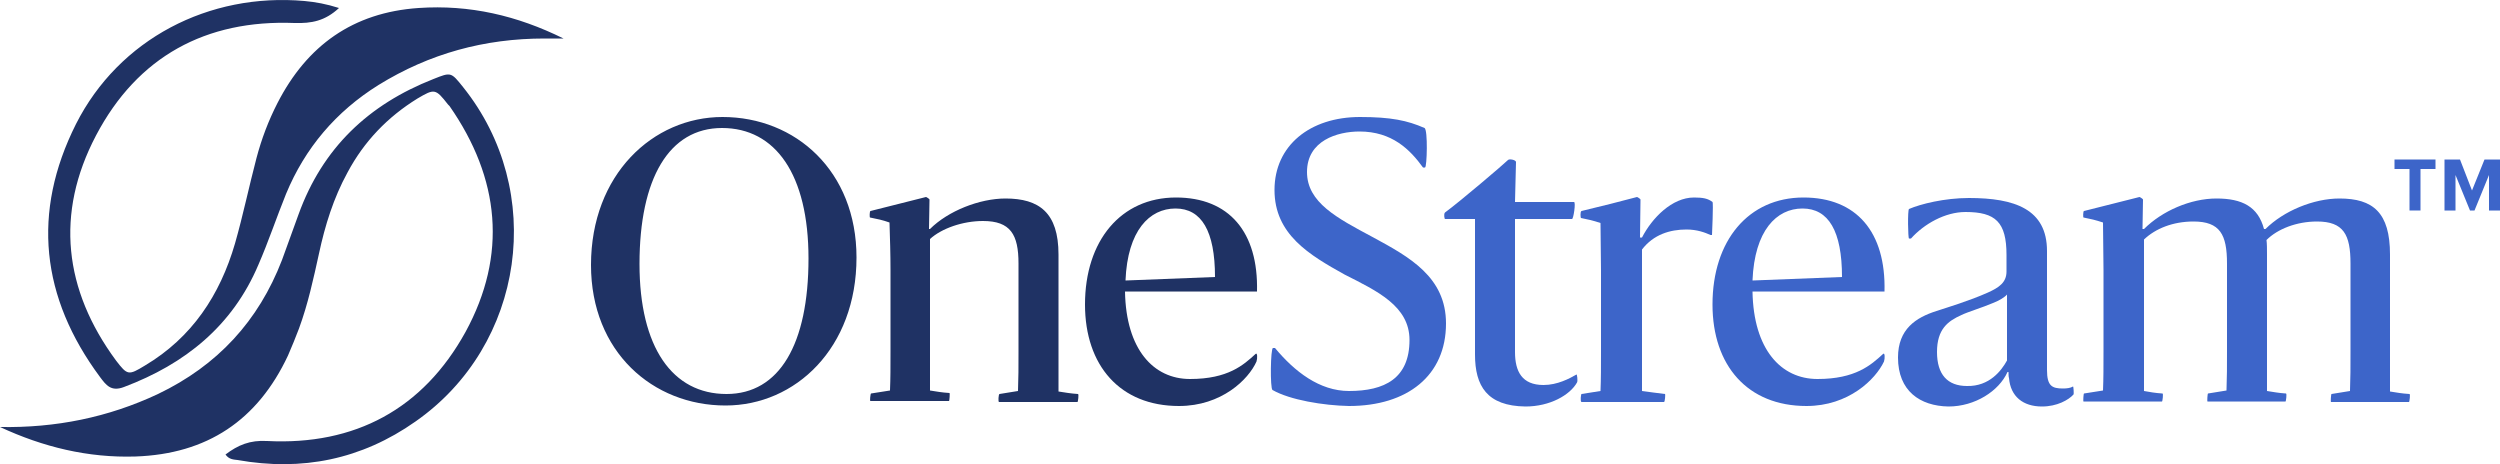
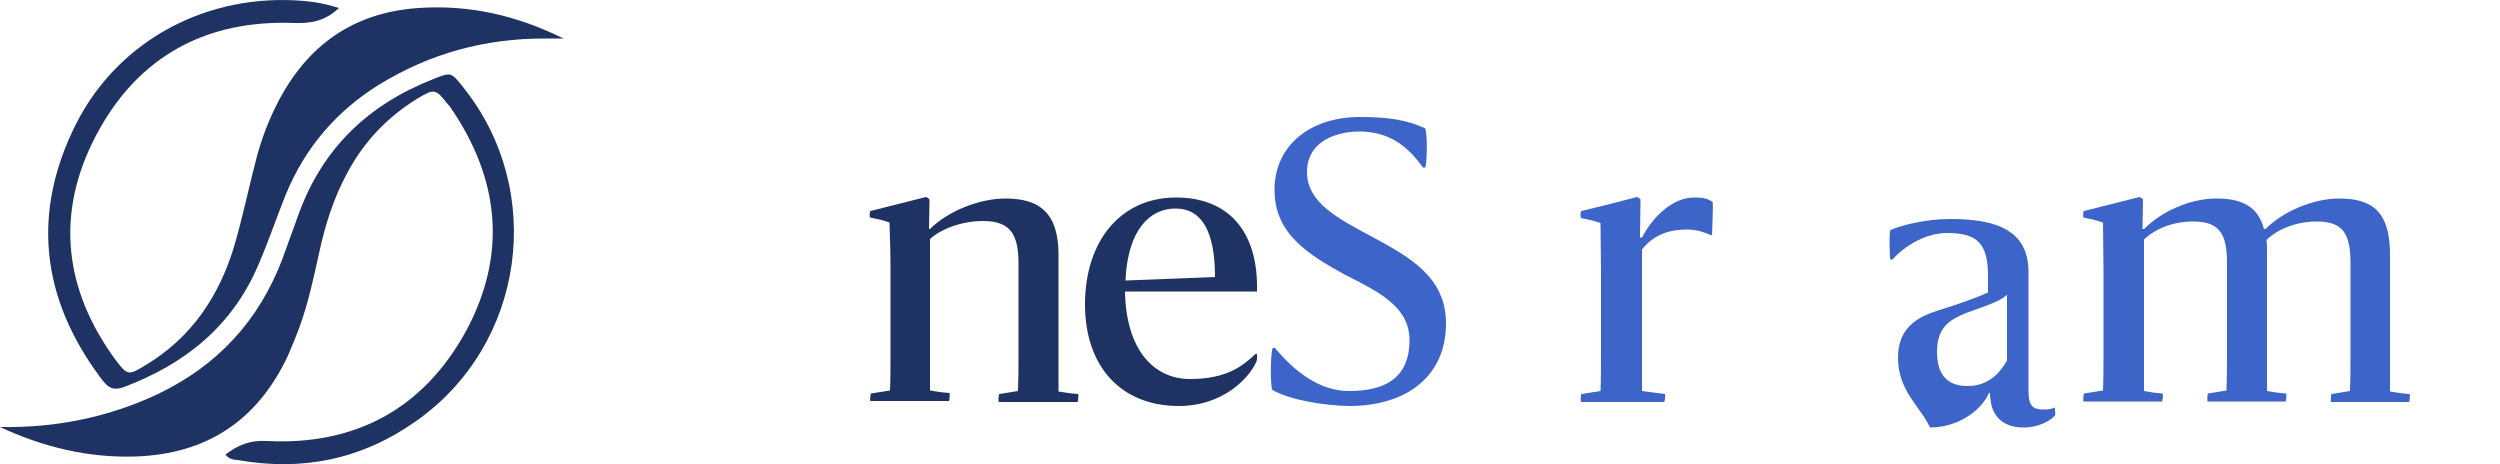
<svg xmlns="http://www.w3.org/2000/svg" version="1.1" id="Layer_1" x="0px" y="0px" viewBox="0 0 500 92.9" style="enable-background:new 0 0 500 92.9;" xml:space="preserve">
  <style type="text/css">
	.st0{fill:#1F3264;}
	.st1{fill:#3D65C9;}
</style>
  <path class="st0" d="M0,85.4c8.6,4,17.6,6.2,27.1,5.9c14.3-0.5,24.4-7.2,30.5-20.2c0.8-1.8,1.5-3.6,2.2-5.4c1.8-4.9,2.9-10,4-15  c1.2-5.6,2.9-11.1,5.7-16.2c3.3-6.2,8-11.1,14-14.8c3.4-2,3.6-2,6.1,1.2c0.1,0.1,0.2,0.2,0.3,0.3C100,35.7,101.5,51,93.1,66.4  C84.6,81.8,71,89.1,53.4,88.2C50,88,47.6,89,45.1,90.9c0.7,1,1.6,1,2.4,1.1c12.9,2.3,24.8-0.1,35.6-7.7C105,69,109.3,38.2,92.6,17.4  c-2.4-3-2.4-3-5.9-1.6c-13,5.1-22.2,13.8-27,27.1c-1.1,3-2.2,6.1-3.3,9.1c-4.7,12.2-12.9,21.1-24.8,26.8C21.6,83.5,11.1,85.6,0,85.4   M67.8,1.6c-2.5-0.8-4.7-1.2-6.9-1.4C41.8-1.5,23.8,7.8,15.2,24.8C6.3,42.5,8.2,59.5,20,75.4c1.2,1.6,2.2,3,4.8,2  C37,72.8,46.5,65.2,51.7,52.9c2-4.6,3.6-9.4,5.5-14.1c3.8-9.2,10-16.5,18.5-21.8c10.2-6.3,21.2-9.3,33.2-9.3c1.3,0,2.6,0,3.8,0  c-9.3-4.6-18.8-6.8-29-6.1c-13.1,0.9-22.3,7.5-28.2,19c-1.8,3.5-3.2,7.2-4.2,11c-1.5,5.7-2.7,11.5-4.3,17.1  c-3,10.3-8.6,18.8-18,24.4c-3.3,2-3.5,2-5.8-1C12.8,58,11,42.7,19.2,27.1C27.5,11.3,41.2,3.9,58.9,4.6C62.3,4.7,65,4.2,67.8,1.6" />
-   <path class="st0" d="M118.2,53c0-18.1,12.4-29.6,26.3-29.6c14.6,0,26.8,10.8,26.8,28.1c0,18.1-12.2,29.6-26.2,29.6  C130.6,81.1,118.2,70.4,118.2,53 M161.7,51.7c0-16.8-6.6-26.1-17.3-26.1c-10.6,0-16.5,10.1-16.5,27.2c0,16.7,6.6,26,17.4,26  C155.9,78.8,161.7,68.8,161.7,51.7" />
  <path class="st0" d="M174.2,78.7l3.8-0.6c0.1-2.4,0.1-4.8,0.1-7.9V54c0-3.2-0.1-6.3-0.2-9.5c-1.4-0.5-2.4-0.7-3.9-1  c-0.1,0-0.1-1.3,0.1-1.3c5.3-1.3,6.6-1.7,11.1-2.8c0.1,0,0.7,0.4,0.7,0.5l-0.1,5.9h0.2c3.6-3.6,9.9-6.1,15.1-6.1  c6.7,0,10.6,2.8,10.6,11.2v27.4c1.3,0.2,2.4,0.4,3.9,0.5c0.2,0,0,1.6-0.1,1.6h-15.7c-0.2,0-0.1-1.6,0.1-1.6l3.7-0.6  c0.1-2.6,0.1-4.8,0.1-7.9V52.7c0-5.8-1.6-8.5-7.1-8.5c-4.1,0-8.3,1.5-10.6,3.6v30.3c1.3,0.2,2.3,0.4,3.9,0.5c0.1,0,0,1.6-0.1,1.6  h-15.7C173.9,80.3,174.1,78.7,174.2,78.7" />
  <path class="st0" d="M235.8,81.2c-11.8,0-18.8-8.1-18.8-20.3c0-12.8,7.2-21.4,18.2-21.4c10.6,0,16.5,6.9,16.2,18.8h-26.4  c0.2,11.6,5.7,17.5,13,17.5c7.6,0,10.7-2.8,13.1-5c0.4-0.4,0.4,0.9,0.2,1.5C249.7,75.9,244.3,81.2,235.8,81.2 M225.1,56.1l17.9-0.7  c0-9.2-2.7-13.7-7.9-13.7C229.9,41.7,225.5,46.1,225.1,56.1" />
  <path class="st1" d="M254.5,78c-0.5-0.3-0.4-8.4,0.1-8.4h0.4c3.9,4.7,8.9,8.6,14.8,8.6c7.1,0,12.1-2.5,12.1-10.2  c0-6.8-6.5-9.8-13-13.1c-7-3.9-14-8-14-16.9c0-8.9,7.1-14.6,17.1-14.6c6.2,0,9.5,0.7,12.9,2.2c0.7,0.3,0.5,7.9,0.1,7.9h-0.4  c-2.6-3.6-6.2-7.2-12.7-7.2c-4.4,0-10.5,1.8-10.5,8.1c0,6.1,6,9.2,13.1,13c7.4,4,14.7,8,14.7,17.3c0,10.4-7.7,16.5-19.4,16.5  C264.7,81.1,258,80,254.5,78" />
-   <path class="st1" d="M295,70.9V43.8h-6c-0.1,0-0.3-1,0-1.3c3-2.2,11.8-9.7,12.6-10.5c0.3-0.3,1.6,0,1.6,0.4c0,0.5-0.2,7.4-0.2,8  h11.8c0.4,0-0.1,3.4-0.4,3.4h-11.4v26.6c0,3.9,1.4,6.6,5.7,6.6c2.8,0,5.2-1.3,6.6-2.1c0.1-0.1,0.3,1.3,0.1,1.6  c-1.4,2.5-5.4,4.8-10.3,4.8C297.4,81.2,295,77.2,295,70.9" />
  <path class="st1" d="M316.3,78.8l3.8-0.6c0.1-2.4,0.1-4.8,0.1-8V54.1c0-3.2-0.1-6.3-0.1-9.5c-1.5-0.5-2.4-0.7-3.9-1  c-0.1,0-0.2-1.3,0.1-1.4c5.3-1.3,6.6-1.6,11.1-2.8c0.1,0,0.7,0.4,0.7,0.5l-0.1,7.6h0.4c2-3.9,6-8,10.4-8c1.8,0,2.8,0.2,3.7,0.9  c0.2,0.2-0.1,6.6-0.1,6.6h-0.3c-1.1-0.5-2.7-1.1-4.8-1.1c-3.3,0-6.6,1-8.9,4v28.3c1.3,0.2,3.1,0.4,4.6,0.6c0.1,0,0,1.6-0.2,1.6  h-16.5C316,80.3,316.2,78.8,316.3,78.8" />
-   <path class="st1" d="M361.3,81.2c-11.8,0-18.8-8.1-18.8-20.3c0-12.8,7.2-21.4,18.2-21.4c10.6,0,16.5,6.9,16.2,18.8h-26.4  c0.2,11.6,5.7,17.5,13,17.5c7.6,0,10.7-2.8,13.1-5c0.4-0.4,0.4,0.9,0.2,1.5C375.1,75.9,369.7,81.2,361.3,81.2 M350.5,56.1l17.9-0.7  c0-9.2-2.7-13.7-7.9-13.7C355.3,41.7,350.9,46.1,350.5,56.1" />
-   <path class="st1" d="M379.6,71.5c0-5.7,3.6-8,7.7-9.3c2.1-0.7,6.5-2,10.3-3.7c2.2-1,3.7-2,3.7-4.2v-3.3c0-6.6-2.2-8.6-8.2-8.6  c-4.1,0-8.3,2.4-10.9,5.3h-0.4c-0.2,0-0.3-5.7,0-5.9c2.3-1,7.1-2.2,12-2.2c9.1,0,15.6,2.2,15.6,10.6v23.8c0,3.2,1,3.7,3.2,3.7  c0.8,0,1.5-0.1,2-0.4c0.1-0.1,0.2,1.5,0.1,1.6c-1,1.1-3.3,2.4-6.3,2.4c-3.8,0-6.3-2-6.6-5.7c-0.1-0.1-0.1-1.1-0.1-1.2h-0.2  c-1.7,3.8-6.5,6.9-11.8,6.9C384,81.2,379.6,78.2,379.6,71.5 M401.4,72.1V58.9c-0.4,0.5-1.5,1.2-2.8,1.7c-2.1,0.9-5.1,1.8-6.3,2.4  c-2.7,1.2-4.9,2.8-4.9,7.4c0,4.5,2.1,6.8,6,6.8C397.9,77.3,400.3,74.1,401.4,72.1" />
+   <path class="st1" d="M379.6,71.5c0-5.7,3.6-8,7.7-9.3c2.1-0.7,6.5-2,10.3-3.7v-3.3c0-6.6-2.2-8.6-8.2-8.6  c-4.1,0-8.3,2.4-10.9,5.3h-0.4c-0.2,0-0.3-5.7,0-5.9c2.3-1,7.1-2.2,12-2.2c9.1,0,15.6,2.2,15.6,10.6v23.8c0,3.2,1,3.7,3.2,3.7  c0.8,0,1.5-0.1,2-0.4c0.1-0.1,0.2,1.5,0.1,1.6c-1,1.1-3.3,2.4-6.3,2.4c-3.8,0-6.3-2-6.6-5.7c-0.1-0.1-0.1-1.1-0.1-1.2h-0.2  c-1.7,3.8-6.5,6.9-11.8,6.9C384,81.2,379.6,78.2,379.6,71.5 M401.4,72.1V58.9c-0.4,0.5-1.5,1.2-2.8,1.7c-2.1,0.9-5.1,1.8-6.3,2.4  c-2.7,1.2-4.9,2.8-4.9,7.4c0,4.5,2.1,6.8,6,6.8C397.9,77.3,400.3,74.1,401.4,72.1" />
  <path class="st1" d="M432.4,80.3h-15.7c-0.1,0,0-1.6,0.1-1.6l3.8-0.6c0.1-2.4,0.1-4.8,0.1-7.9V54c0-3.2-0.1-6.3-0.1-9.5  c-1.5-0.5-2.4-0.7-3.9-1c-0.1,0-0.1-1.3,0.1-1.3c5.3-1.3,6.6-1.7,11.1-2.8c0.1,0,0.7,0.4,0.7,0.5l-0.1,5.9h0.3  c3.6-3.6,9.3-6.1,14.5-6.1c5.1,0,8.3,1.6,9.5,6.1h0.3c3.6-3.6,9.6-6.1,14.8-6.1c6.7,0,10.1,2.8,10.1,11.2v27.4  c1.3,0.2,2.3,0.4,3.9,0.5c0.2,0,0,1.6-0.1,1.6h-15.6c-0.1,0,0-1.6,0.1-1.6l3.7-0.6c0.1-2.6,0.1-4.8,0.1-7.9V52.7  c0-5.8-1.4-8.4-6.7-8.4c-4.1,0-7.9,1.5-10.1,3.7c0.1,0.8,0.1,1.8,0.1,2.8v27.4c1.3,0.2,2.3,0.4,3.8,0.5c0.2,0,0,1.6-0.1,1.6h-15.6  c-0.1,0,0-1.6,0.1-1.6l3.7-0.6c0.1-2.6,0.1-4.8,0.1-7.9V52.7c0-5.8-1.4-8.4-6.7-8.4c-4.1,0-7.6,1.4-9.9,3.6v30.3  c1.1,0.2,2.2,0.4,3.7,0.5C432.7,78.7,432.5,80.3,432.4,80.3" />
-   <polygon class="st1" points="481.9,42.1 481.9,33.8 478.9,33.8 478.9,31.9 487.1,31.9 487.1,33.8 484.1,33.8 484.1,42.1 " />
-   <polygon class="st1" points="497.8,42.1 497.8,35 494.9,42.1 494,42.1 491.1,35 491.1,42.1 488.9,42.1 488.9,31.9 492,31.9   494.4,38.1 496.9,31.9 500,31.9 500,42.1 " />
</svg>